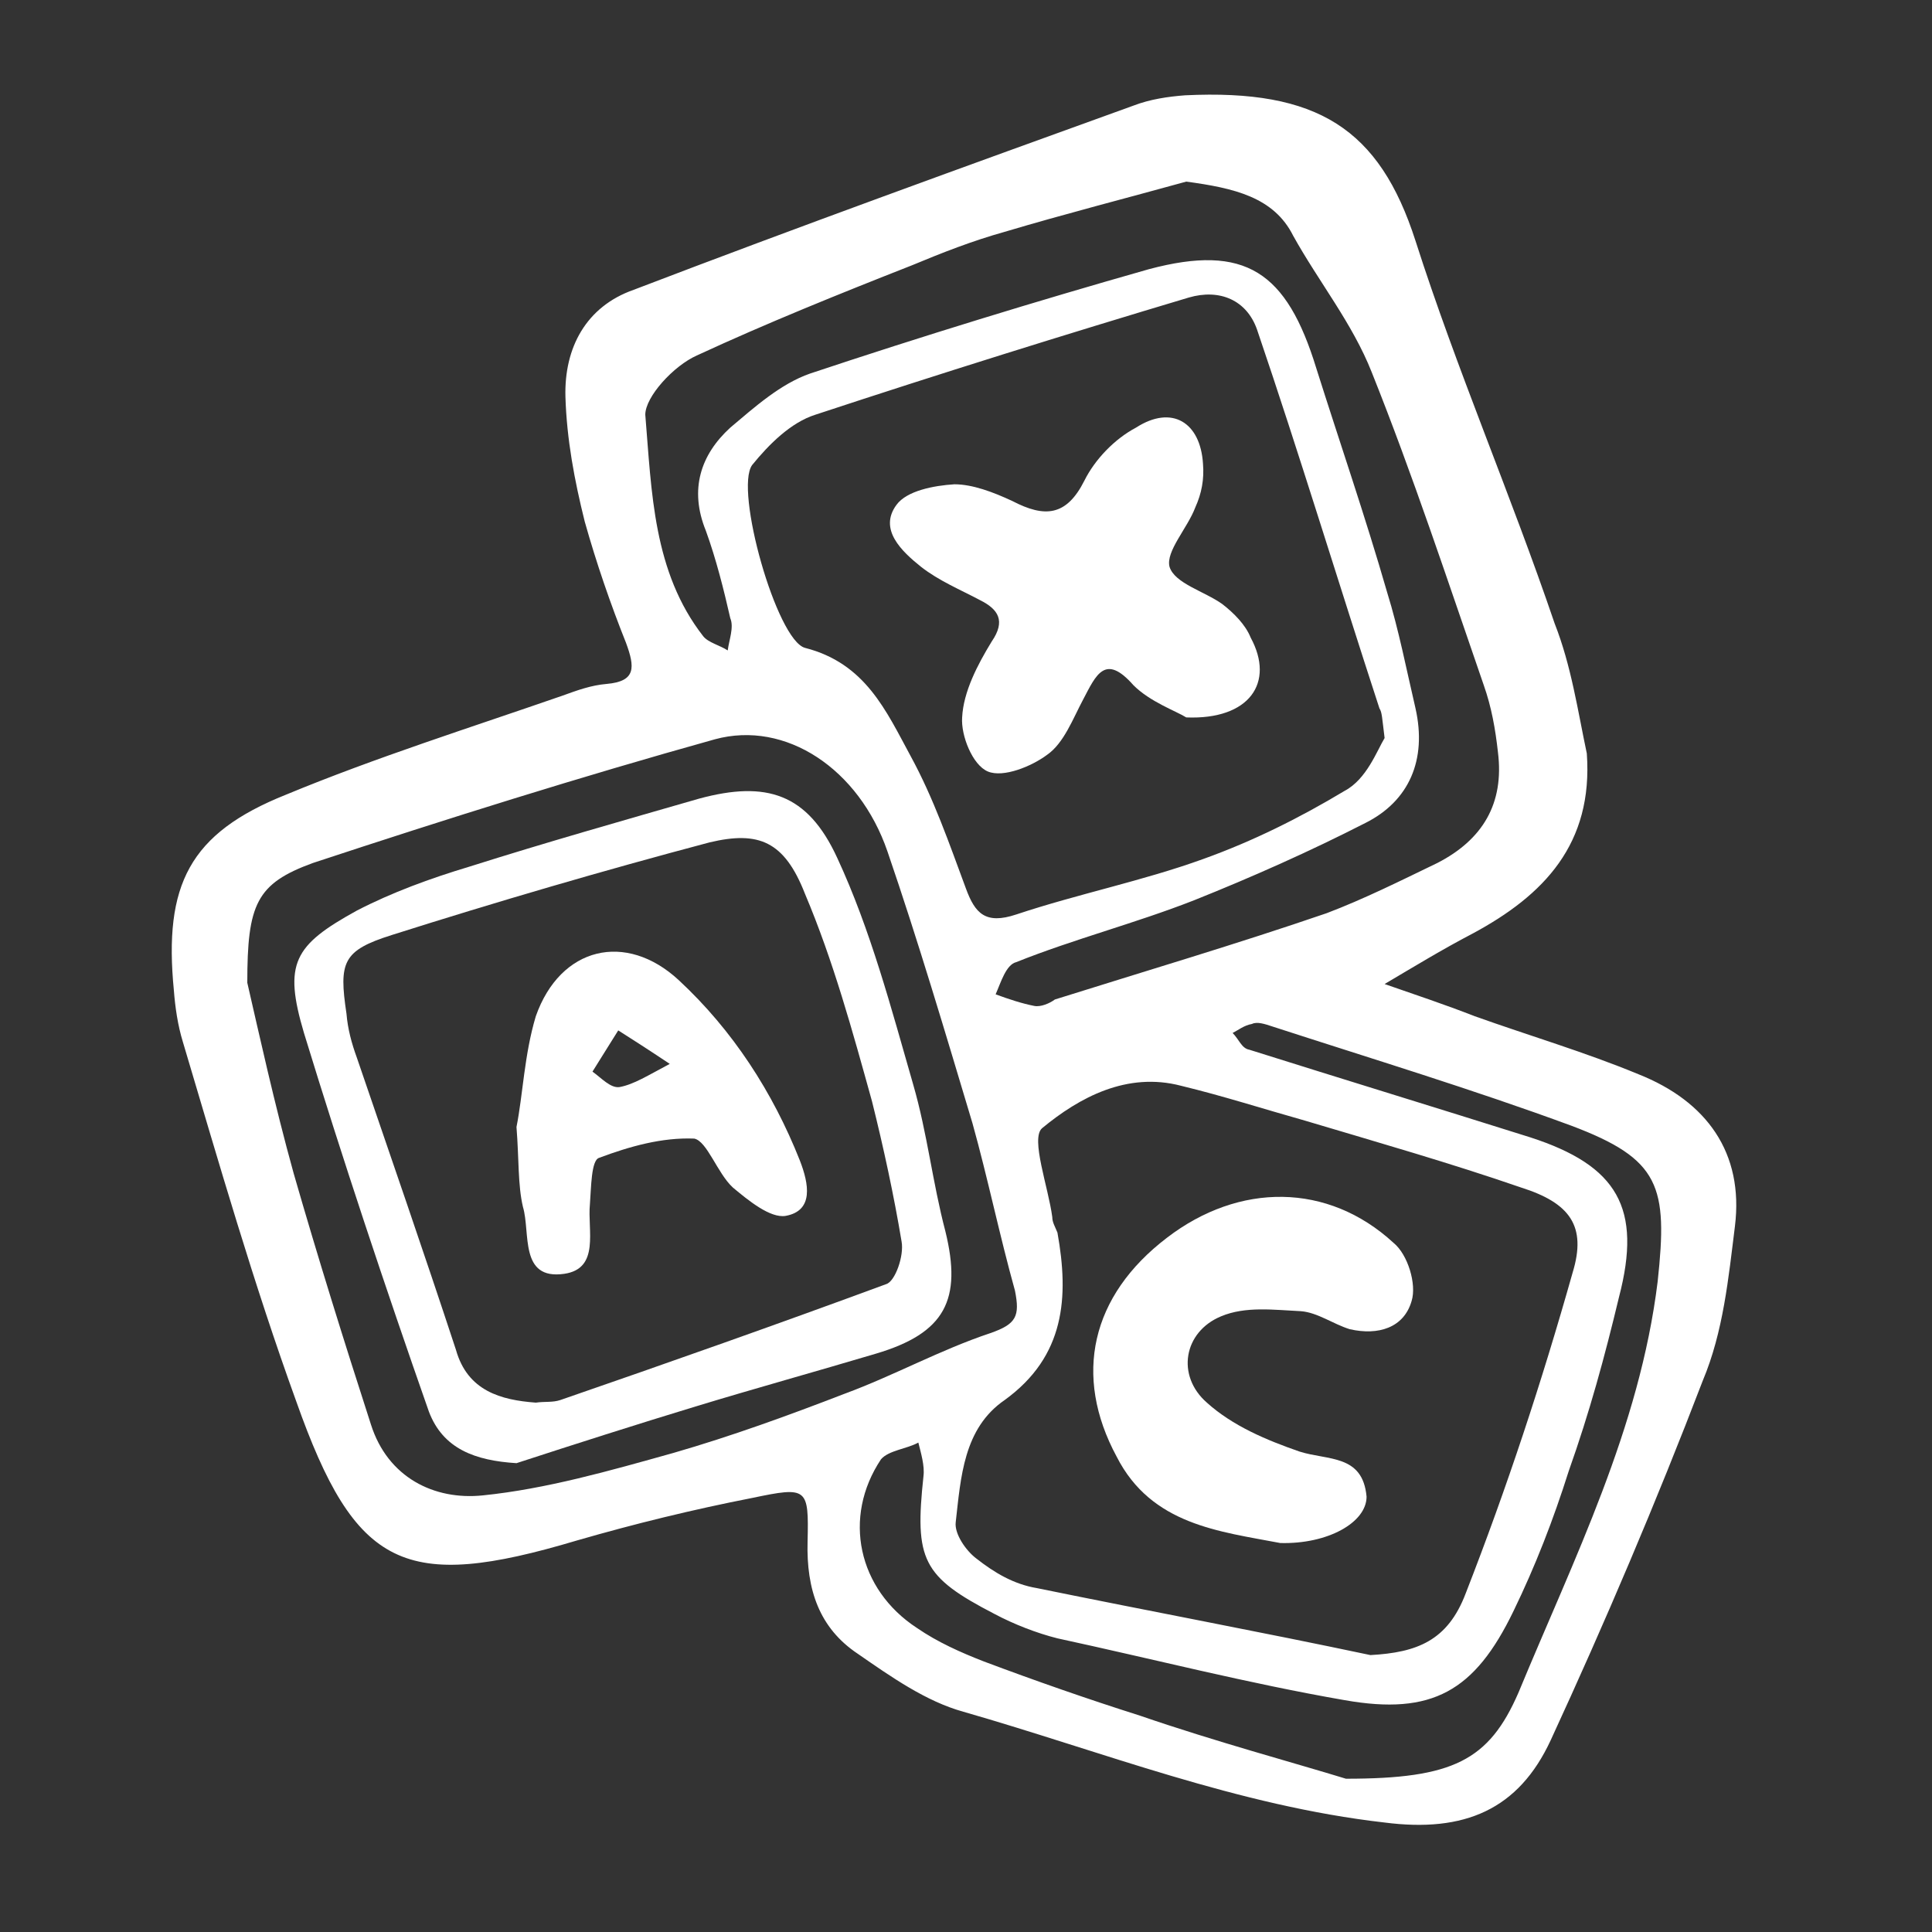
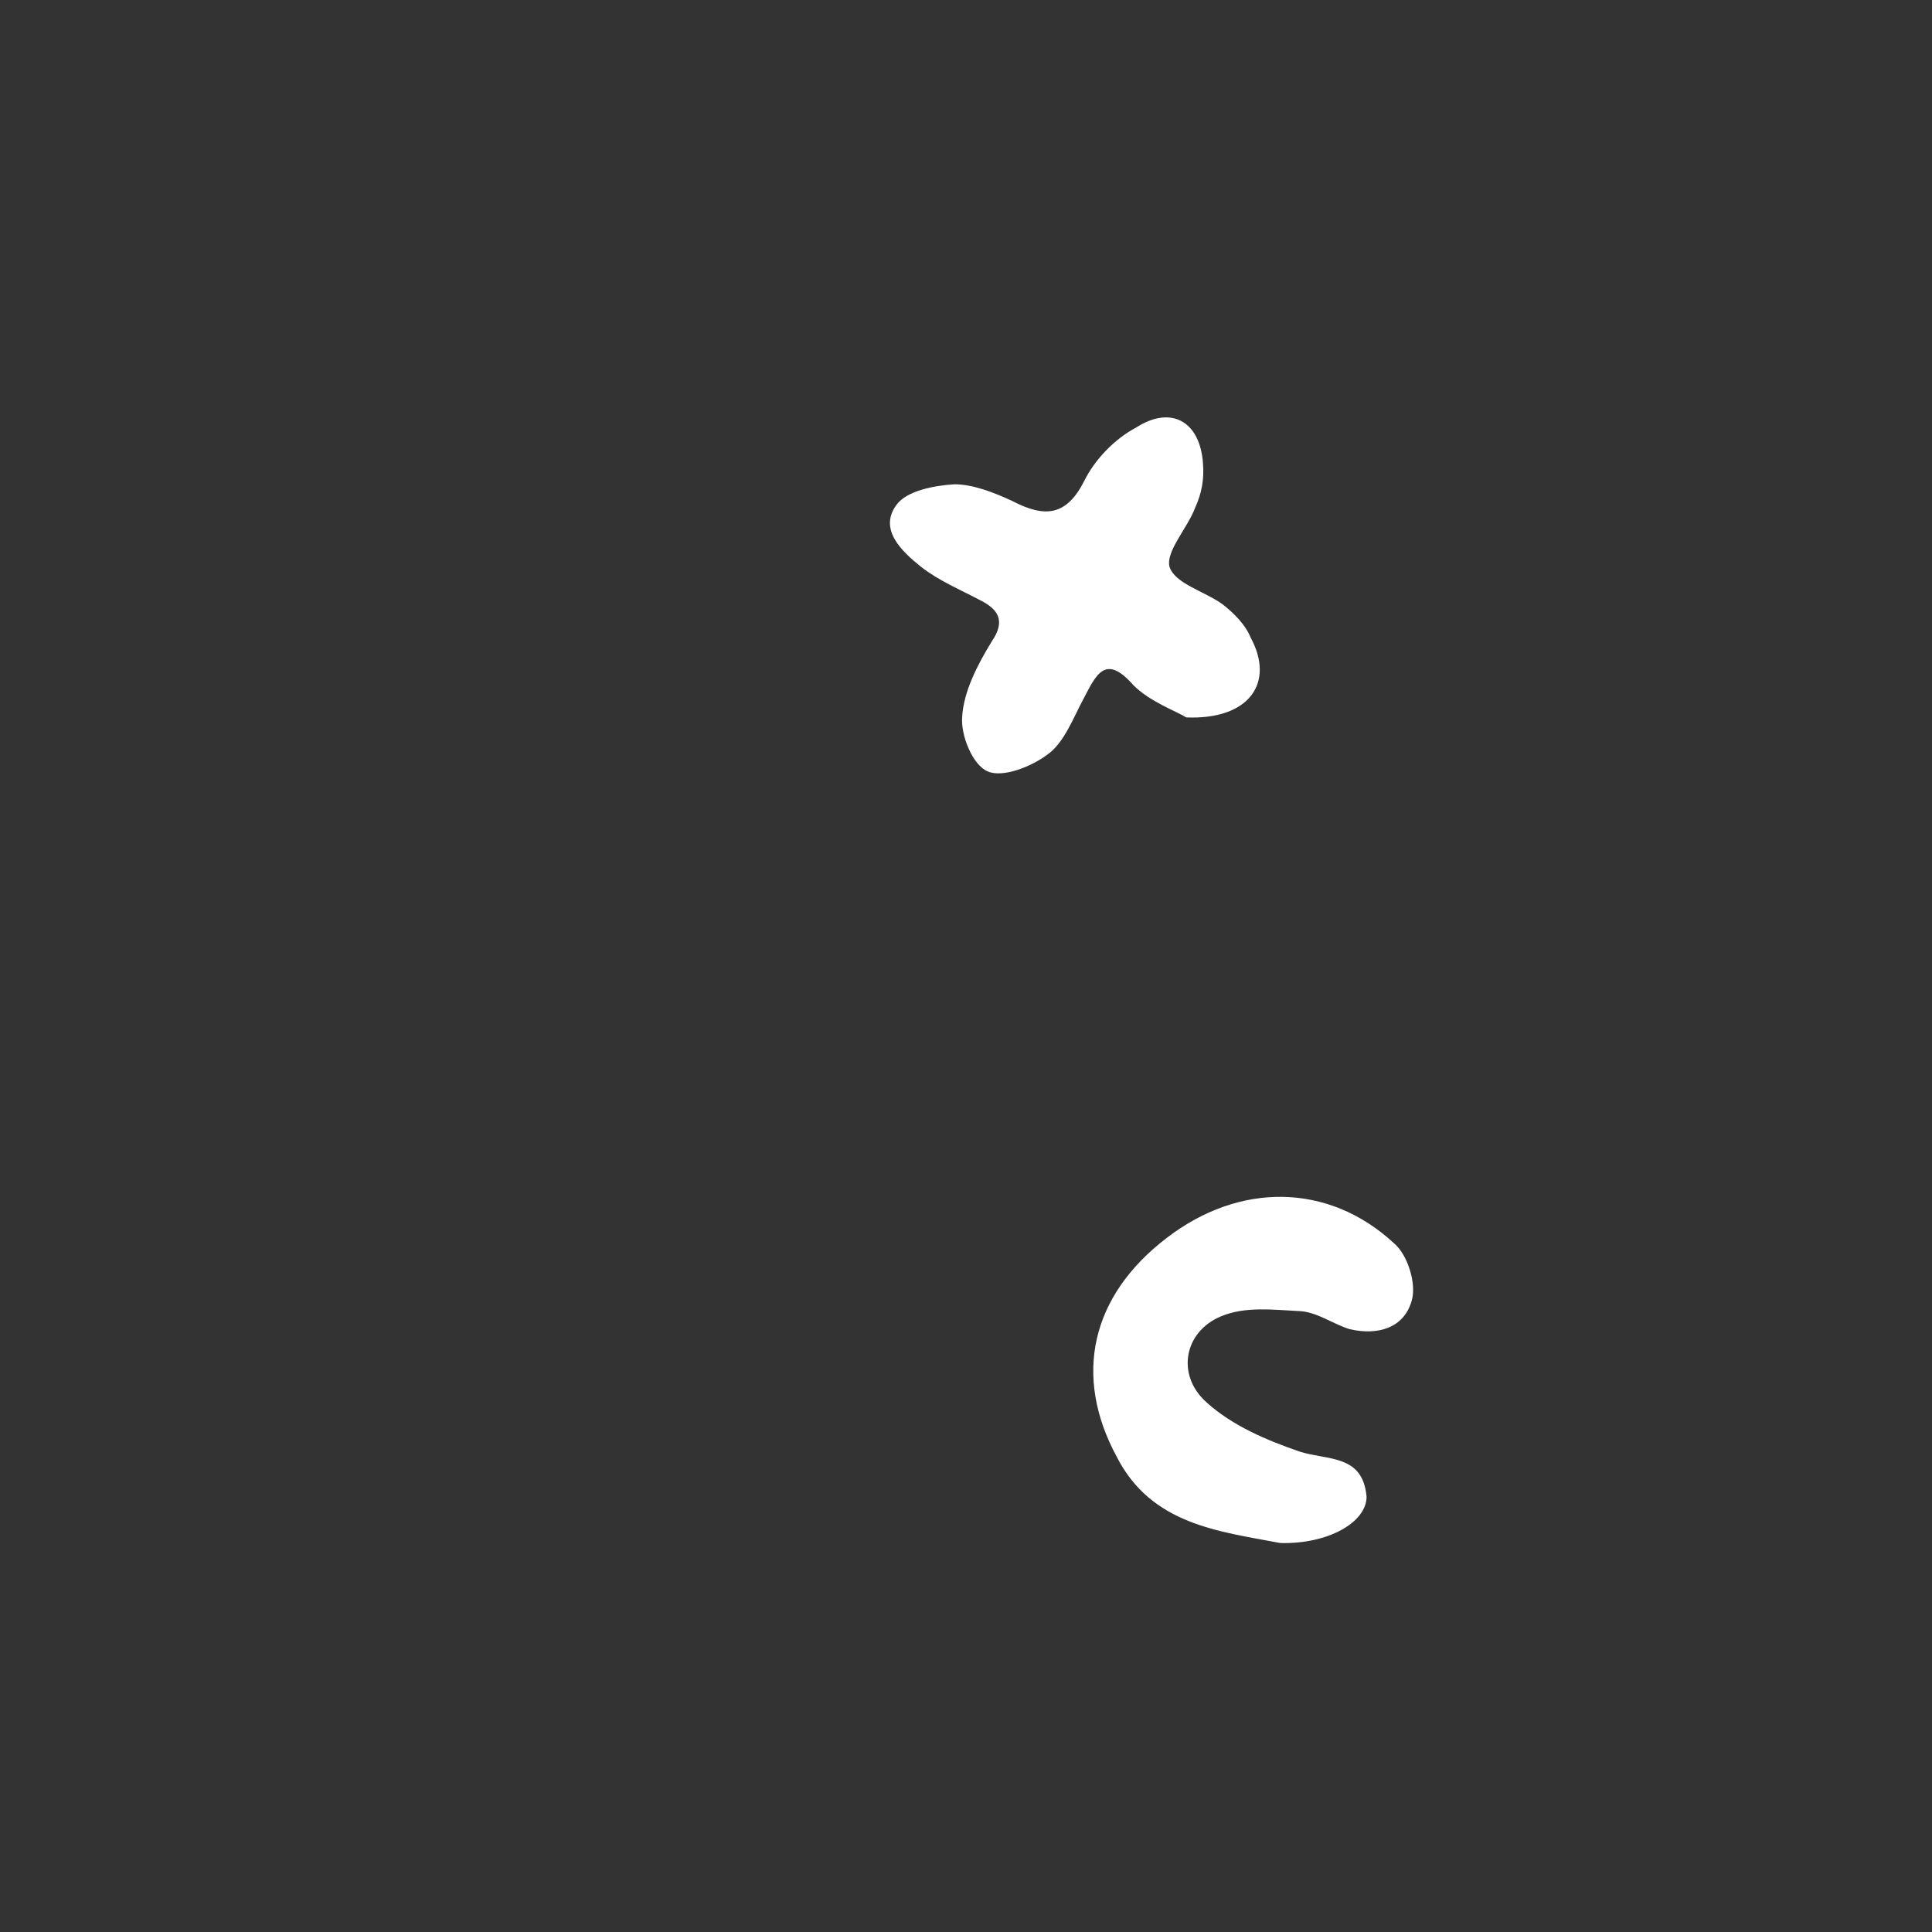
<svg xmlns="http://www.w3.org/2000/svg" version="1.1" id="Calque_1" x="0px" y="0px" viewBox="0 0 150 150" style="enable-background:new 0 0 150 150;" xml:space="preserve" fill="white">
  <rect x="0" y="0" width="150" height="150" fill="#333333" stroke="none" />
  <style type="text/css">
	.st0{fill:none;}
</style>
  <rect class="st0" width="150" height="150" />
  <g>
-     <path d="M123.2,58.5c0.5,7-3.3,11-8.9,14c-2.3,1.2-4.6,2.6-6.8,3.9c2.3,0.8,4.7,1.6,7,2.5c4.2,1.5,8.6,2.8,12.7,4.5   c5.3,2.1,8.2,6.1,7.5,11.8c-0.5,4-0.9,8.2-2.5,12c-3.6,9.4-7.6,18.8-11.8,27.9c-2.5,5.4-6.7,7.2-12.9,6.4   c-11.4-1.3-21.9-5.5-32.7-8.6c-2.9-0.8-5.6-2.7-8.2-4.5c-3-2-4-5-3.9-8.7c0.1-4.2,0-4.3-4.3-3.4c-4.6,0.9-9.1,2-13.6,3.3   c-13.4,4-17.2,2.2-21.8-10.8c-3.3-9.1-6-18.5-8.8-27.9c-0.4-1.3-0.6-2.7-0.7-4c-0.8-8.2,1.2-12.2,8.7-15.2c7-2.9,14.3-5.2,21.5-7.7   c1.1-0.4,2.2-0.8,3.4-0.9c2.3-0.2,2.2-1.3,1.5-3.2c-1.2-3-2.3-6.2-3.2-9.4c-0.8-3.2-1.4-6.4-1.5-9.7c-0.1-3.8,1.6-7,5.3-8.3   C62,17.6,75,12.9,88,8.2c1.3-0.5,2.7-0.7,4-0.8c10.3-0.5,15.1,2.6,17.9,11.3c3.2,10,7.4,19.7,10.8,29.7   C122,51.7,122.5,55.2,123.2,58.5z M107.5,57.3c-0.2-1.6-0.2-2-0.4-2.3c-3.2-9.8-6.2-19.7-9.5-29.4c-0.8-2.3-2.9-3.2-5.3-2.5   c-9.7,2.9-19.3,5.9-29,9.1c-1.9,0.6-3.6,2.3-4.9,3.9c-1.4,1.9,1.9,13.6,4.1,14.2c4.7,1.2,6.3,4.9,8.2,8.4C72.5,62,73.7,65.5,75,69   c0.7,1.9,1.5,2.8,3.9,2c4.8-1.6,9.8-2.6,14.5-4.3c3.9-1.4,7.5-3.2,11-5.3C106.1,60.5,106.9,58.3,107.5,57.3z M106.4,128.5   c3.6-0.2,6-1.1,7.4-4.8c3.2-8.2,5.9-16.4,8.3-24.9c1.1-3.6-0.2-5.4-4-6.6c-5.5-1.9-11.1-3.5-16.8-5.2c-3.2-0.9-6.3-1.9-9.6-2.7   c-4.2-1.1-7.9,0.9-10.8,3.3c-0.9,0.8,0.5,4.6,0.8,6.9c0,0.4,0.2,0.7,0.4,1.2c0.9,5,0.6,9.6-4.1,13c-3.2,2.2-3.4,6-3.8,9.5   c-0.1,0.9,0.8,2.2,1.6,2.8c1.4,1.1,2.9,2,4.7,2.3C89.3,125.1,97.9,126.7,106.4,128.5z M92.1,14.1c-4.7,1.3-9.4,2.5-14.1,3.9   c-2.5,0.7-4.8,1.6-7.2,2.6c-5.6,2.2-11.3,4.5-16.7,7c-1.8,0.8-4,3.2-4,4.6c0.5,6,0.6,12.2,4.5,17.2c0.4,0.5,1.3,0.7,1.9,1.1   c0.1-0.8,0.5-1.8,0.2-2.5c-0.5-2.2-1.1-4.6-1.9-6.8c-1.3-3.2-0.4-5.9,1.9-8c1.9-1.6,3.9-3.4,6.2-4.2c8.7-2.9,17.5-5.6,26.3-8.1   c7.5-2,10.7,0.2,13,7.7c1.8,5.7,3.8,11.5,5.5,17.4c0.9,2.9,1.5,6,2.2,9c0.9,4-0.5,7.2-3.9,8.9c-4.3,2.2-8.8,4.2-13.3,6   c-4.6,1.8-9.3,3-13.8,4.8c-0.8,0.2-1.2,1.6-1.6,2.5c1.1,0.4,2,0.7,3,0.9c0.5,0.1,1.2-0.2,1.6-0.5c7-2.2,14.1-4.3,21.1-6.7   c2.9-1.1,5.7-2.5,8.6-3.9c3.5-1.8,5.2-4.6,4.7-8.6c-0.2-1.8-0.5-3.5-1.1-5.2c-2.8-8.1-5.5-16.3-8.7-24.3c-1.5-3.8-4.1-7-6.1-10.6   C98.9,15.3,95.8,14.6,92.1,14.1z M19.2,76.3c0.9,3.9,2.1,9.4,3.6,14.8c1.9,6.6,3.9,13,6,19.5c1.3,4.1,4.9,5.9,8.7,5.5   c4.9-0.5,9.8-1.9,14.8-3.3c4.5-1.3,8.9-2.9,13.3-4.6c3.8-1.4,7.4-3.4,11.3-4.7c2-0.7,2.3-1.3,1.9-3.3c-1.2-4.3-2.1-8.7-3.3-13   c-2.1-7-4.2-14.1-6.6-21.1c-2.2-6.4-7.9-10.2-13.4-8.7c-10.4,2.9-20.9,6.2-31.2,9.6C19.9,68.6,19.2,70.2,19.2,76.3z M104.5,138.1   c8.3,0,11.1-1.4,13.4-6.7c4.3-10.4,9.4-20.5,10.8-31.9c0.8-7.4,0.2-9.5-6.7-12.1c-7.6-2.8-15.5-5.2-23.2-7.7   c-0.6-0.2-1.2-0.4-1.6-0.2c-0.6,0.1-1.1,0.5-1.5,0.7c0.5,0.5,0.7,1.2,1.3,1.3c7.3,2.3,14.5,4.5,21.8,6.8c6.8,2.2,8.7,5.5,6.9,12.4   c-1.1,4.6-2.3,9-3.9,13.5c-1.2,3.8-2.6,7.4-4.3,10.9c-3,6.2-6.3,8.1-13.1,6.9c-7.5-1.3-14.9-3.2-22.3-4.8c-1.6-0.4-3.4-1.1-4.9-1.9   c-5.6-2.9-6.2-4.2-5.5-10.7c0.1-0.8-0.2-1.8-0.4-2.6c-0.9,0.5-2.3,0.6-2.9,1.3c-3,4.5-1.8,10.1,2.8,13.1c1.6,1.1,3.4,1.9,5.2,2.6   c4,1.5,8,2.9,12.1,4.2C94.3,135.2,100.6,136.9,104.5,138.1z" />
    <path d="M92.1,55.7c-0.8-0.5-2.8-1.2-4.1-2.5c-2.2-2.5-2.9-0.8-3.9,1.1c-0.8,1.5-1.5,3.4-2.8,4.3c-1.2,0.9-3.4,1.8-4.6,1.3   c-1.2-0.5-2.1-2.8-2-4.2c0.1-2,1.2-4.1,2.3-5.9c1.1-1.6,0.5-2.5-0.9-3.2c-1.5-0.8-3.2-1.5-4.6-2.6c-1.5-1.2-3.3-2.9-1.9-4.8   c0.8-1.1,2.9-1.5,4.5-1.6c1.4,0,3,0.6,4.5,1.3c2.5,1.3,4.2,1.2,5.6-1.6c0.8-1.6,2.3-3.2,4-4.1c2.8-1.8,5-0.4,5.2,2.8   c0.1,1.2-0.1,2.3-0.6,3.4c-0.6,1.6-2.3,3.4-2,4.6c0.4,1.3,2.7,1.9,4.1,2.9c0.9,0.7,1.8,1.6,2.2,2.6C99,53,97,55.9,92.1,55.7z" />
    <path d="M99.4,119.8c-4.7-0.9-10-1.4-12.7-6.7c-3.4-6.3-2-12.5,3.9-17c5.6-4.3,12.5-4.3,17.6,0.4c1.1,0.9,1.8,3.2,1.4,4.5   c-0.6,2.1-2.6,2.7-4.8,2.2c-1.3-0.4-2.5-1.3-3.8-1.4c-2.1-0.1-4.3-0.4-6.2,0.4c-2.9,1.2-3.5,4.6-1.1,6.7c2,1.8,4.6,2.9,7.2,3.8   c2.2,0.7,4.9,0.2,5.2,3.5C106.1,118.2,103.1,119.9,99.4,119.8z" />
-     <path d="M40.1,113.6c-3.2-0.2-5.7-1.1-6.8-4c-3.4-9.7-6.7-19.6-9.7-29.4c-1.6-5.4-0.8-6.8,4.1-9.5c2.7-1.4,5.7-2.5,8.7-3.4   c6-1.9,12-3.6,17.9-5.3c5.2-1.4,8.4-0.4,10.7,4.6c2.6,5.6,4.2,11.7,5.9,17.6c1.1,3.8,1.5,7.6,2.5,11.4c1.3,5.3,0,7.9-5.4,9.5   c-4.7,1.4-9.4,2.7-14,4.1S44.7,112.1,40.1,113.6z M41.6,108.9c0.7-0.1,1.3,0,1.9-0.2c8.4-2.9,16.9-5.9,25.3-9   c0.7-0.2,1.4-2.2,1.2-3.3c-0.6-3.6-1.4-7.3-2.3-10.9c-1.5-5.4-3-10.9-5.2-16.1c-1.6-4.1-3.6-4.9-7.4-4c-8.3,2.2-16.5,4.6-24.7,7.2   c-3.8,1.2-4.1,2.1-3.5,6.1c0.1,1.2,0.4,2.3,0.8,3.4c2.6,7.6,5.2,15.1,7.7,22.7C36.3,108,38.9,108.7,41.6,108.9z" />
-     <path d="M40.1,87.5c0.5-2.5,0.6-5.6,1.5-8.6c1.9-5.4,7-6.6,11.1-2.8c4.2,3.9,7.3,8.7,9.4,14c0.7,1.8,1.1,3.9-1.1,4.3   c-1.2,0.2-2.9-1.2-4.1-2.2c-1.2-1.1-2-3.6-3-3.8c-2.5-0.1-5,0.6-7.4,1.5c-0.6,0.2-0.6,2.3-0.7,3.6c-0.2,2,0.8,5-2,5.4   c-3.5,0.5-2.6-3.2-3.2-5.2C40.2,92,40.3,90,40.1,87.5z M52,82.6c-1.8-1.2-2.9-1.9-4-2.6c-0.7,1.1-1.3,2.1-2,3.2   c0.7,0.5,1.4,1.3,2.1,1.2C49.2,84.2,50.3,83.5,52,82.6z" />
  </g>
</svg>